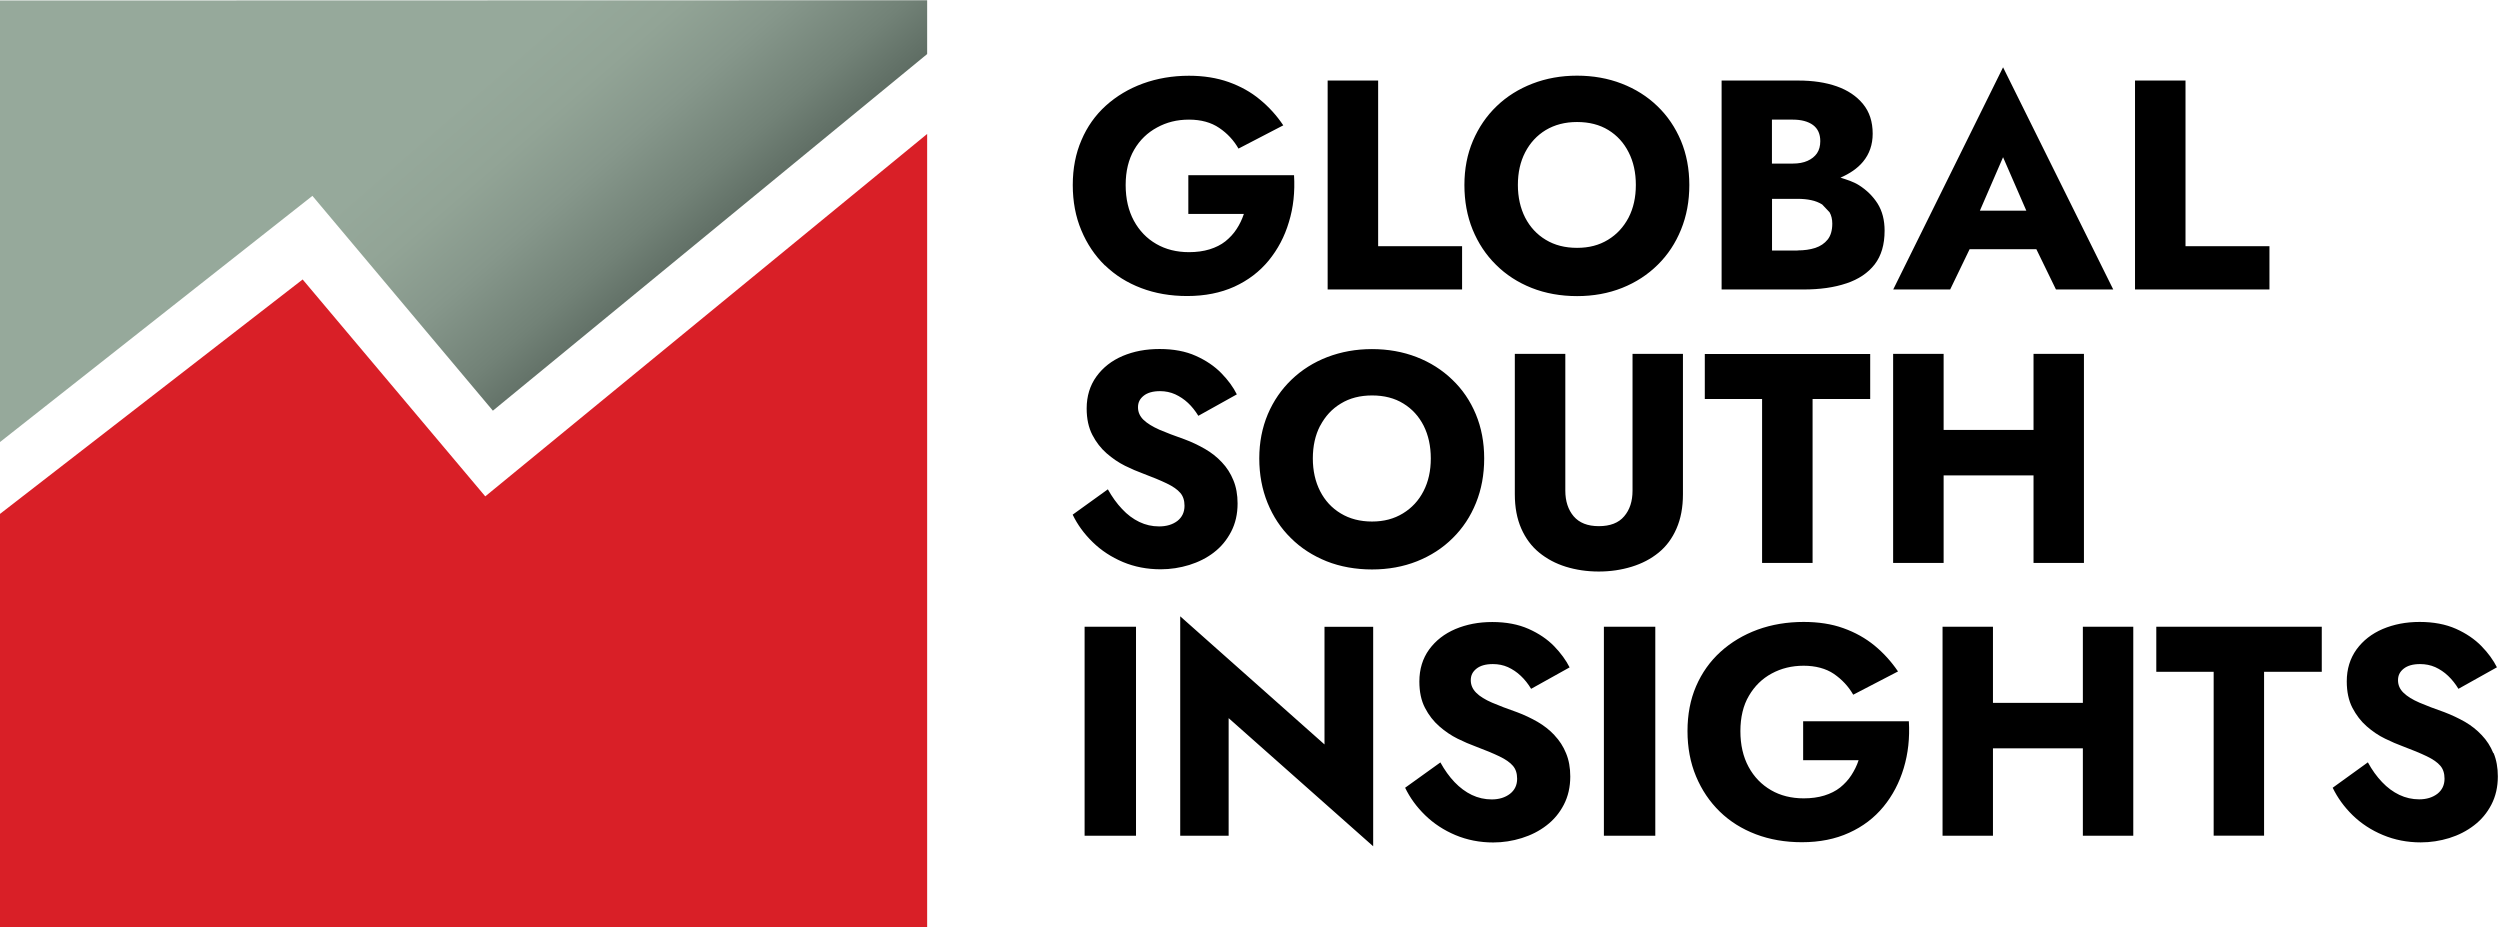
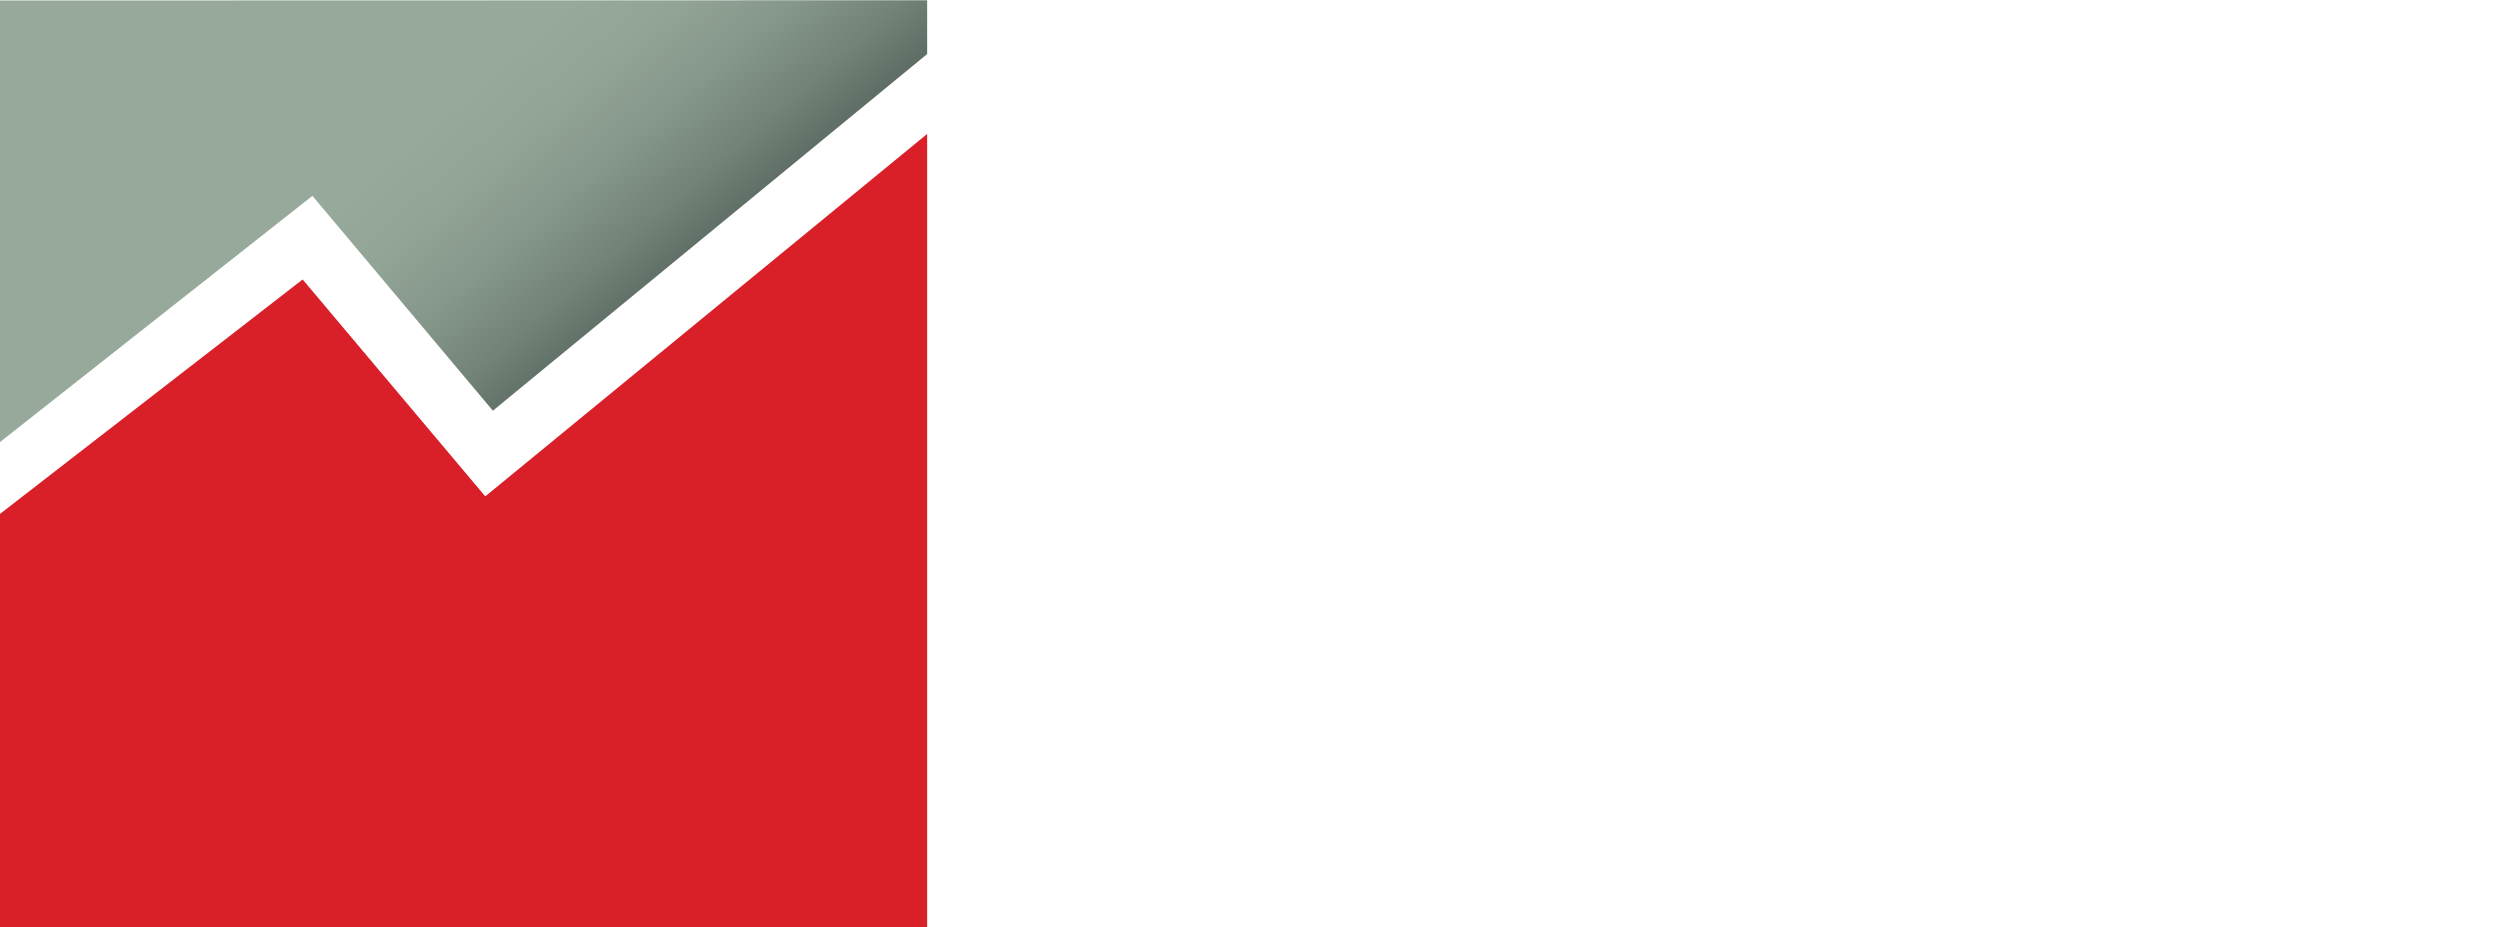
<svg xmlns="http://www.w3.org/2000/svg" id="Layer_2" viewBox="0 0 302 112">
  <defs>
    <linearGradient id="linear-gradient" x1="33.65" y1=".93" x2="89.1" y2="64.9" gradientUnits="userSpaceOnUse">
      <stop offset=".27" stop-color="#96a99b" />
      <stop offset=".37" stop-color="#92a496" />
      <stop offset=".47" stop-color="#86978b" />
      <stop offset=".58" stop-color="#728277" />
      <stop offset=".69" stop-color="#56645b" />
      <stop offset=".8" stop-color="#333e37" />
      <stop offset=".85" stop-color="#232d27" />
    </linearGradient>
  </defs>
-   <path d="M133.48,32.07c-1.22-1.19-2.18-2.62-2.86-4.26-.69-1.64-1.03-3.46-1.03-5.46s.35-3.81,1.05-5.42c.69-1.63,1.68-3.02,2.95-4.17,1.28-1.15,2.76-2.04,4.48-2.67,1.71-.62,3.56-.94,5.56-.94,1.78,0,3.37.26,4.79.76,1.42.51,2.68,1.2,3.77,2.11,1.1.9,2.04,1.94,2.83,3.12l-5.41,2.81c-.58-1.01-1.35-1.84-2.33-2.5-.97-.66-2.19-1-3.65-1s-2.71.32-3.86.95c-1.15.62-2.08,1.51-2.76,2.68-.68,1.17-1.03,2.59-1.03,4.27s.34,3.1.99,4.31c.66,1.21,1.56,2.15,2.71,2.81,1.14.66,2.46.99,3.95.99.91,0,1.74-.11,2.49-.34.74-.23,1.38-.55,1.91-.97.53-.43.98-.91,1.35-1.48.37-.56.66-1.17.88-1.83h-6.71v-4.68h12.77c.12,2.02-.08,3.91-.62,5.66-.52,1.76-1.34,3.3-2.44,4.65-1.11,1.35-2.49,2.4-4.15,3.16-1.66.75-3.56,1.13-5.7,1.13-2.02,0-3.87-.32-5.55-.96-1.69-.64-3.14-1.55-4.37-2.74M176.62,29.74h-10.14V9.73h-6.1v25.24h16.24v-5.23ZM184.24,18.4c-.59,1.14-.88,2.45-.88,3.94s.3,2.81.88,3.95c.59,1.14,1.42,2.04,2.49,2.68,1.07.65,2.33.97,3.78.97s2.66-.32,3.73-.97c1.07-.65,1.89-1.54,2.49-2.68.59-1.14.88-2.46.88-3.95s-.29-2.81-.87-3.94c-.58-1.15-1.39-2.04-2.45-2.69-1.06-.65-2.32-.97-3.78-.97s-2.7.33-3.78.97c-1.07.65-1.9,1.55-2.49,2.69M180.71,31.98c-1.22-1.2-2.15-2.62-2.82-4.25-.66-1.63-.99-3.43-.99-5.38s.34-3.72,1.03-5.34c.69-1.61,1.64-3.01,2.87-4.19,1.23-1.18,2.67-2.08,4.33-2.72,1.66-.64,3.45-.96,5.38-.96s3.74.32,5.39.96c1.65.64,3.09,1.54,4.31,2.72,1.23,1.18,2.17,2.58,2.85,4.19.67,1.61,1.01,3.39,1.01,5.34s-.33,3.74-1,5.38c-.66,1.63-1.59,3.05-2.81,4.25-1.21,1.2-2.65,2.14-4.31,2.8s-3.47.99-5.44.99-3.83-.33-5.49-.99c-1.66-.66-3.1-1.59-4.31-2.8M217.15,30.25c.8,0,1.5-.1,2.13-.3.63-.21,1.12-.54,1.5-1.01.37-.46.56-1.11.56-1.93,0-.52-.11-.99-.33-1.37l-.89-.94c-.39-.24-.83-.42-1.32-.52-.5-.11-1.04-.16-1.64-.16h-3.1v6.24h3.1ZM214.05,14.45v5.31h2.52c.7,0,1.29-.11,1.78-.33.49-.22.87-.52,1.14-.91.27-.4.4-.89.4-1.47,0-.86-.29-1.51-.88-1.95-.59-.43-1.41-.65-2.44-.65h-2.52ZM223.04,34.23c-1.47.5-3.2.74-5.19.74h-9.88V9.73h9.27c1.76,0,3.3.23,4.64.7,1.33.47,2.39,1.18,3.17,2.13.78.95,1.17,2.14,1.17,3.59,0,1.32-.39,2.45-1.17,3.39-.68.82-1.62,1.44-2.72,1.92.78.25,1.57.49,2.23.91.93.59,1.69,1.33,2.26,2.23.56.9.84,1.99.84,3.26,0,1.69-.4,3.04-1.2,4.08-.81,1.04-1.95,1.8-3.41,2.29M241.97,18.99l-2.8,6.46h5.61l-2.81-6.46ZM235.59,34.97h-6.89l13.27-26.84,13.31,26.84h-6.92l-2.37-4.87h-8.06l-2.35,4.87ZM274.15,29.74h-10.14V9.73h-6.1v25.24h16.24v-5.23ZM146.63,66.74c.88-.67,1.57-1.51,2.09-2.51.52-1,.78-2.13.78-3.41,0-1.05-.17-2-.51-2.81-.33-.82-.8-1.55-1.39-2.17-.59-.63-1.26-1.16-2.04-1.61-.77-.44-1.59-.84-2.49-1.17-1.18-.41-2.19-.8-3.01-1.15-.83-.37-1.47-.76-1.92-1.19-.45-.44-.67-.94-.67-1.52s.22-1.02.68-1.39c.46-.37,1.12-.56,1.99-.56.65,0,1.26.13,1.82.38.56.26,1.08.6,1.55,1.04.47.44.89.97,1.25,1.56l4.65-2.59c-.43-.87-1.05-1.72-1.87-2.56-.82-.84-1.85-1.54-3.08-2.09-1.24-.56-2.7-.83-4.38-.83s-3.12.28-4.46.84c-1.33.57-2.38,1.39-3.17,2.48-.78,1.08-1.18,2.37-1.18,3.86,0,1.25.23,2.31.69,3.2.45.87,1.03,1.62,1.73,2.23.7.61,1.44,1.11,2.22,1.5.78.38,1.47.68,2.08.9,1.23.46,2.21.87,2.96,1.23.75.36,1.29.74,1.63,1.14.34.39.51.91.51,1.56,0,.77-.29,1.38-.86,1.83-.58.44-1.32.66-2.2.66s-1.64-.18-2.4-.54c-.75-.36-1.45-.88-2.08-1.56-.64-.67-1.21-1.47-1.72-2.38l-4.25,3.06c.58,1.21,1.38,2.31,2.42,3.32,1.03,1.01,2.26,1.81,3.65,2.4,1.41.59,2.93.88,4.57.88,1.18,0,2.33-.18,3.44-.52,1.12-.35,2.12-.85,3-1.53M159.47,51.43c-.59,1.14-.88,2.45-.88,3.95s.3,2.81.88,3.95c.59,1.15,1.41,2.04,2.49,2.69,1.07.65,2.33.98,3.78.98s2.66-.33,3.73-.98c1.07-.65,1.9-1.54,2.49-2.69.59-1.14.88-2.46.88-3.95s-.29-2.81-.86-3.95c-.58-1.14-1.4-2.04-2.45-2.68-1.06-.66-2.33-.98-3.78-.98s-2.71.32-3.78.98c-1.07.64-1.89,1.54-2.49,2.68M153.15,50.04c.69-1.62,1.65-3.01,2.87-4.18,1.23-1.18,2.67-2.09,4.33-2.73,1.66-.63,3.45-.96,5.38-.96s3.74.32,5.39.96c1.65.64,3.09,1.55,4.31,2.73,1.23,1.17,2.18,2.57,2.85,4.18.67,1.61,1.01,3.39,1.01,5.34s-.33,3.74-.99,5.37c-.66,1.64-1.6,3.06-2.81,4.25-1.21,1.21-2.66,2.14-4.31,2.8-1.66.66-3.48.99-5.44.99s-3.83-.33-5.49-.99c-1.66-.67-3.1-1.59-4.31-2.8-1.22-1.19-2.15-2.61-2.82-4.25-.66-1.63-1-3.42-1-5.37s.35-3.72,1.03-5.34M197.21,59.27c0,1.27-.33,2.31-1.01,3.1-.67.8-1.7,1.19-3.06,1.19s-2.36-.4-3.04-1.19c-.67-.79-1.01-1.83-1.01-3.1v-16.52h-6.1v16.95c0,1.59.26,2.97.78,4.15.52,1.18,1.24,2.15,2.16,2.9.93.76,2,1.33,3.22,1.71,1.23.38,2.55.58,3.98.58s2.74-.2,3.98-.58c1.24-.38,2.33-.95,3.26-1.71.92-.75,1.64-1.72,2.15-2.9.52-1.18.78-2.56.78-4.15v-16.95h-6.09v16.52ZM212.86,68h6.1v-19.8h6.96v-5.44h-19.98v5.44h6.92v19.8ZM234.79,57.43h10.86v10.57h6.09v-25.25h-6.09v9.19h-10.86v-9.19h-6.1v25.25h6.1v-10.57ZM131.02,100.96h6.21v-25.25h-6.21v25.25ZM159.99,89.92l-17.42-15.47v26.51h5.85v-14.21l17.46,15.48v-26.51h-5.88v14.21ZM187.78,88.81c-.59-.63-1.27-1.16-2.04-1.61-.77-.44-1.6-.84-2.49-1.17-1.18-.41-2.19-.8-3.01-1.15-.83-.36-1.47-.75-1.91-1.19-.44-.44-.66-.94-.66-1.52s.22-1.02.68-1.39c.46-.37,1.12-.56,1.99-.56.65,0,1.26.12,1.82.37.56.26,1.08.6,1.55,1.05.47.44.89.97,1.25,1.57l4.65-2.59c-.44-.87-1.06-1.72-1.87-2.56-.82-.84-1.85-1.54-3.09-2.09-1.24-.55-2.7-.83-4.38-.83s-3.12.29-4.46.85c-1.33.57-2.38,1.39-3.17,2.47-.78,1.08-1.18,2.37-1.18,3.86,0,1.25.22,2.31.68,3.19.45.88,1.04,1.63,1.73,2.23.7.61,1.43,1.11,2.22,1.5.78.38,1.47.68,2.08.9,1.22.46,2.21.87,2.96,1.23s1.29.74,1.63,1.14c.34.39.51.91.51,1.57,0,.76-.29,1.37-.87,1.82-.58.44-1.31.67-2.2.67-.84,0-1.64-.18-2.4-.54-.75-.36-1.45-.88-2.09-1.55-.64-.67-1.21-1.47-1.71-2.38l-4.26,3.06c.58,1.2,1.38,2.31,2.42,3.32s2.26,1.81,3.66,2.4c1.41.59,2.93.89,4.56.89,1.18,0,2.33-.18,3.45-.53,1.12-.35,2.11-.85,2.99-1.53.88-.67,1.57-1.5,2.09-2.5.52-1,.78-2.14.78-3.41,0-1.06-.17-2-.51-2.81-.33-.82-.8-1.54-1.39-2.16M193.75,100.96h6.21v-25.25h-6.21v25.25ZM217.81,91.83h6.71c-.21.66-.52,1.26-.88,1.82-.37.57-.83,1.06-1.35,1.48-.53.42-1.17.74-1.91.97-.74.23-1.58.34-2.49.34-1.49,0-2.82-.33-3.95-.99-1.14-.66-2.05-1.59-2.71-2.81-.66-1.22-.99-2.66-.99-4.32s.34-3.11,1.03-4.27c.68-1.17,1.6-2.07,2.75-2.69,1.16-.63,2.44-.94,3.86-.94s2.69.33,3.66.99c.97.67,1.75,1.5,2.33,2.51l5.41-2.81c-.8-1.18-1.74-2.22-2.83-3.12-1.1-.9-2.35-1.6-3.78-2.11-1.42-.51-3.01-.75-4.79-.75-2,0-3.85.31-5.56.93-1.71.63-3.2,1.52-4.47,2.67-1.27,1.15-2.26,2.54-2.96,4.16-.7,1.62-1.04,3.43-1.04,5.42s.34,3.82,1.03,5.47c.69,1.65,1.64,3.06,2.87,4.26,1.22,1.19,2.68,2.1,4.36,2.74,1.69.64,3.54.96,5.56.96,2.14,0,4.04-.38,5.7-1.14,1.66-.75,3.04-1.8,4.15-3.15,1.11-1.35,1.92-2.9,2.45-4.66.53-1.76.74-3.64.62-5.66h-12.77v4.69ZM251.61,84.91h-10.86v-9.2h-6.09v25.25h6.09v-10.56h10.86v10.56h6.09v-25.25h-6.09v9.2ZM260.48,81.15h6.93v19.8h6.09v-19.8h6.97v-5.44h-19.99v5.44ZM301.19,90.97c-.33-.82-.8-1.54-1.39-2.16-.59-.63-1.26-1.16-2.03-1.61-.78-.44-1.6-.83-2.49-1.17-1.18-.41-2.19-.8-3.01-1.15-.83-.36-1.47-.75-1.92-1.19-.45-.43-.67-.94-.67-1.52s.22-1.02.68-1.39c.46-.37,1.12-.56,1.99-.56.65,0,1.26.12,1.83.37.56.26,1.08.6,1.55,1.05.47.45.89.97,1.25,1.57l4.65-2.6c-.44-.87-1.05-1.72-1.87-2.56-.82-.84-1.85-1.54-3.08-2.09-1.24-.55-2.7-.83-4.38-.83s-3.12.29-4.46.85c-1.33.57-2.38,1.39-3.17,2.47-.78,1.09-1.18,2.37-1.18,3.86,0,1.25.23,2.32.68,3.19.46.88,1.03,1.63,1.73,2.24.7.61,1.43,1.11,2.22,1.49.78.38,1.47.68,2.08.9,1.23.46,2.21.87,2.96,1.23s1.29.74,1.63,1.14c.34.39.51.92.51,1.57,0,.76-.29,1.37-.86,1.82-.58.44-1.31.67-2.2.67-.84,0-1.64-.18-2.4-.54-.75-.36-1.45-.87-2.09-1.55-.64-.67-1.21-1.46-1.71-2.38l-4.25,3.07c.58,1.2,1.38,2.31,2.41,3.32,1.03,1,2.26,1.81,3.66,2.39,1.41.59,2.93.89,4.57.89,1.18,0,2.33-.18,3.44-.52,1.12-.35,2.12-.86,3-1.54.88-.67,1.57-1.5,2.09-2.5.52-1,.78-2.14.78-3.41,0-1.06-.17-2-.51-2.82" style="fill:#000; stroke-width:0px;" />
  <polygon points="36.56 33.76 0 62.08 0 112.04 112 112.04 112 16.18 58.62 59.96 36.56 33.76" style="fill:#d91f27; stroke-width:0px;" />
  <polygon points="0 .06 0 53.4 37.74 23.66 59.54 49.61 112 6.53 112 6.51 112 .03 0 .06" style="fill:url(#linear-gradient); stroke-width:0px;" />
</svg>